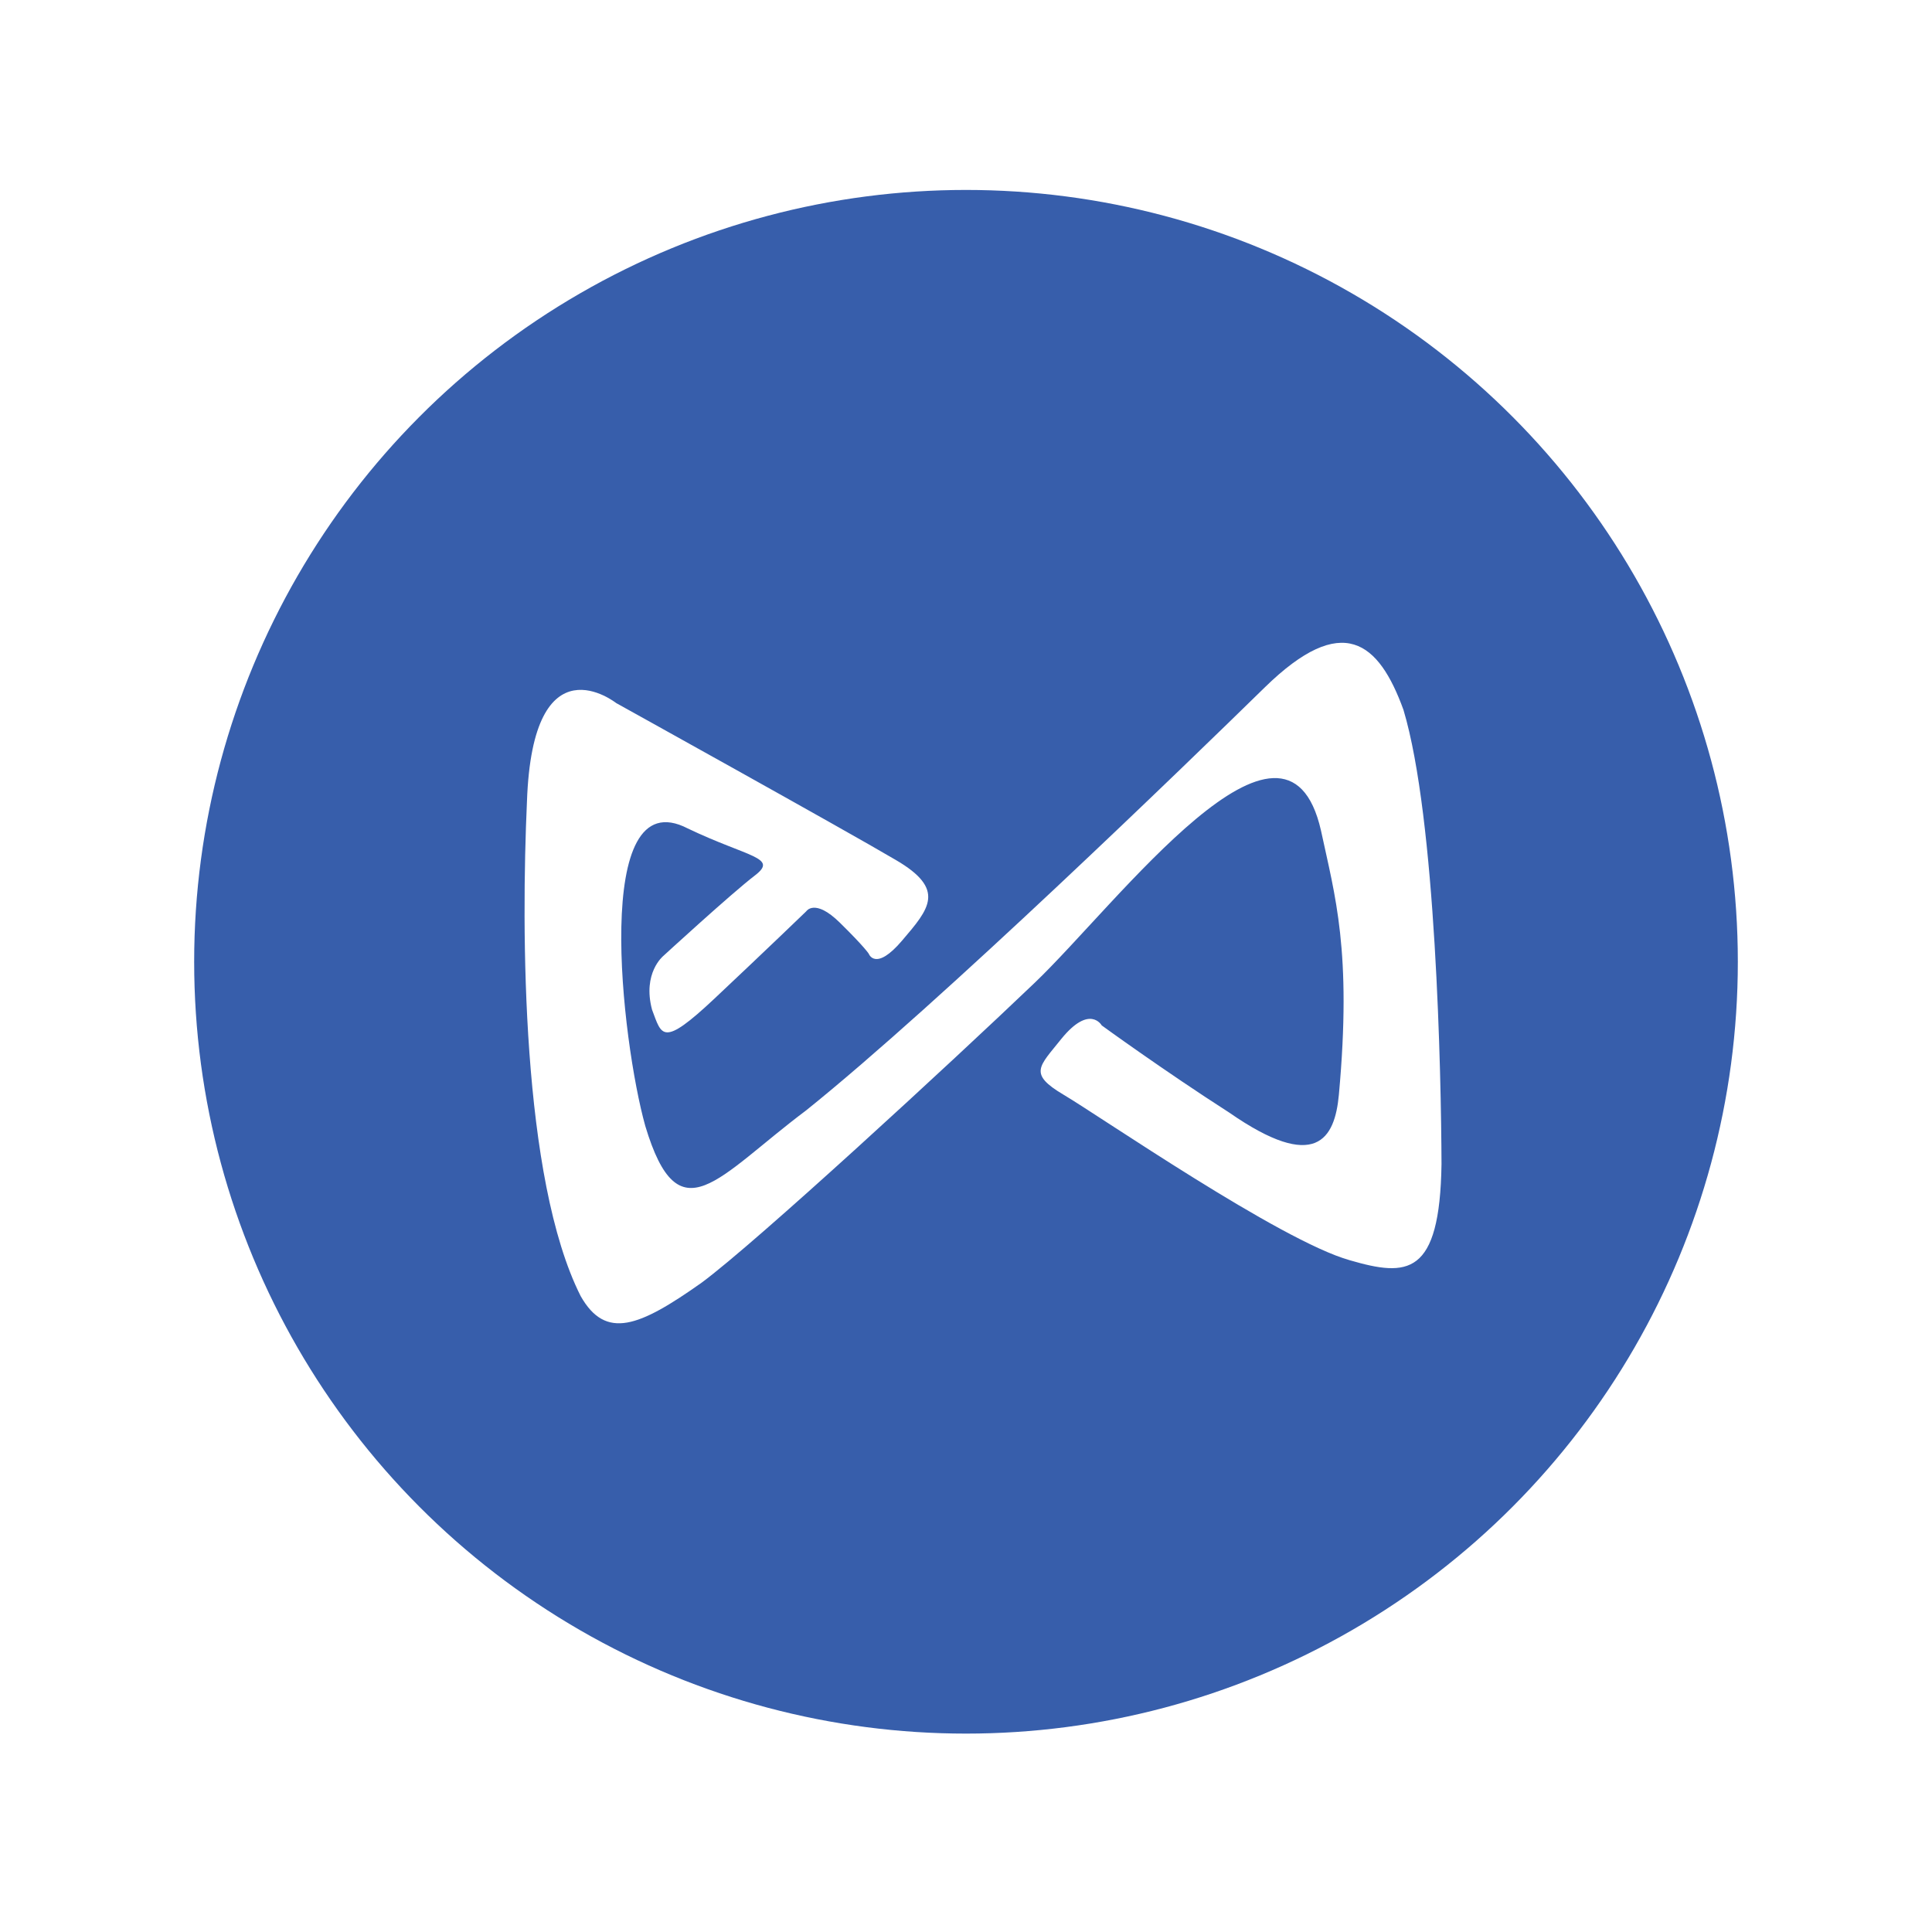
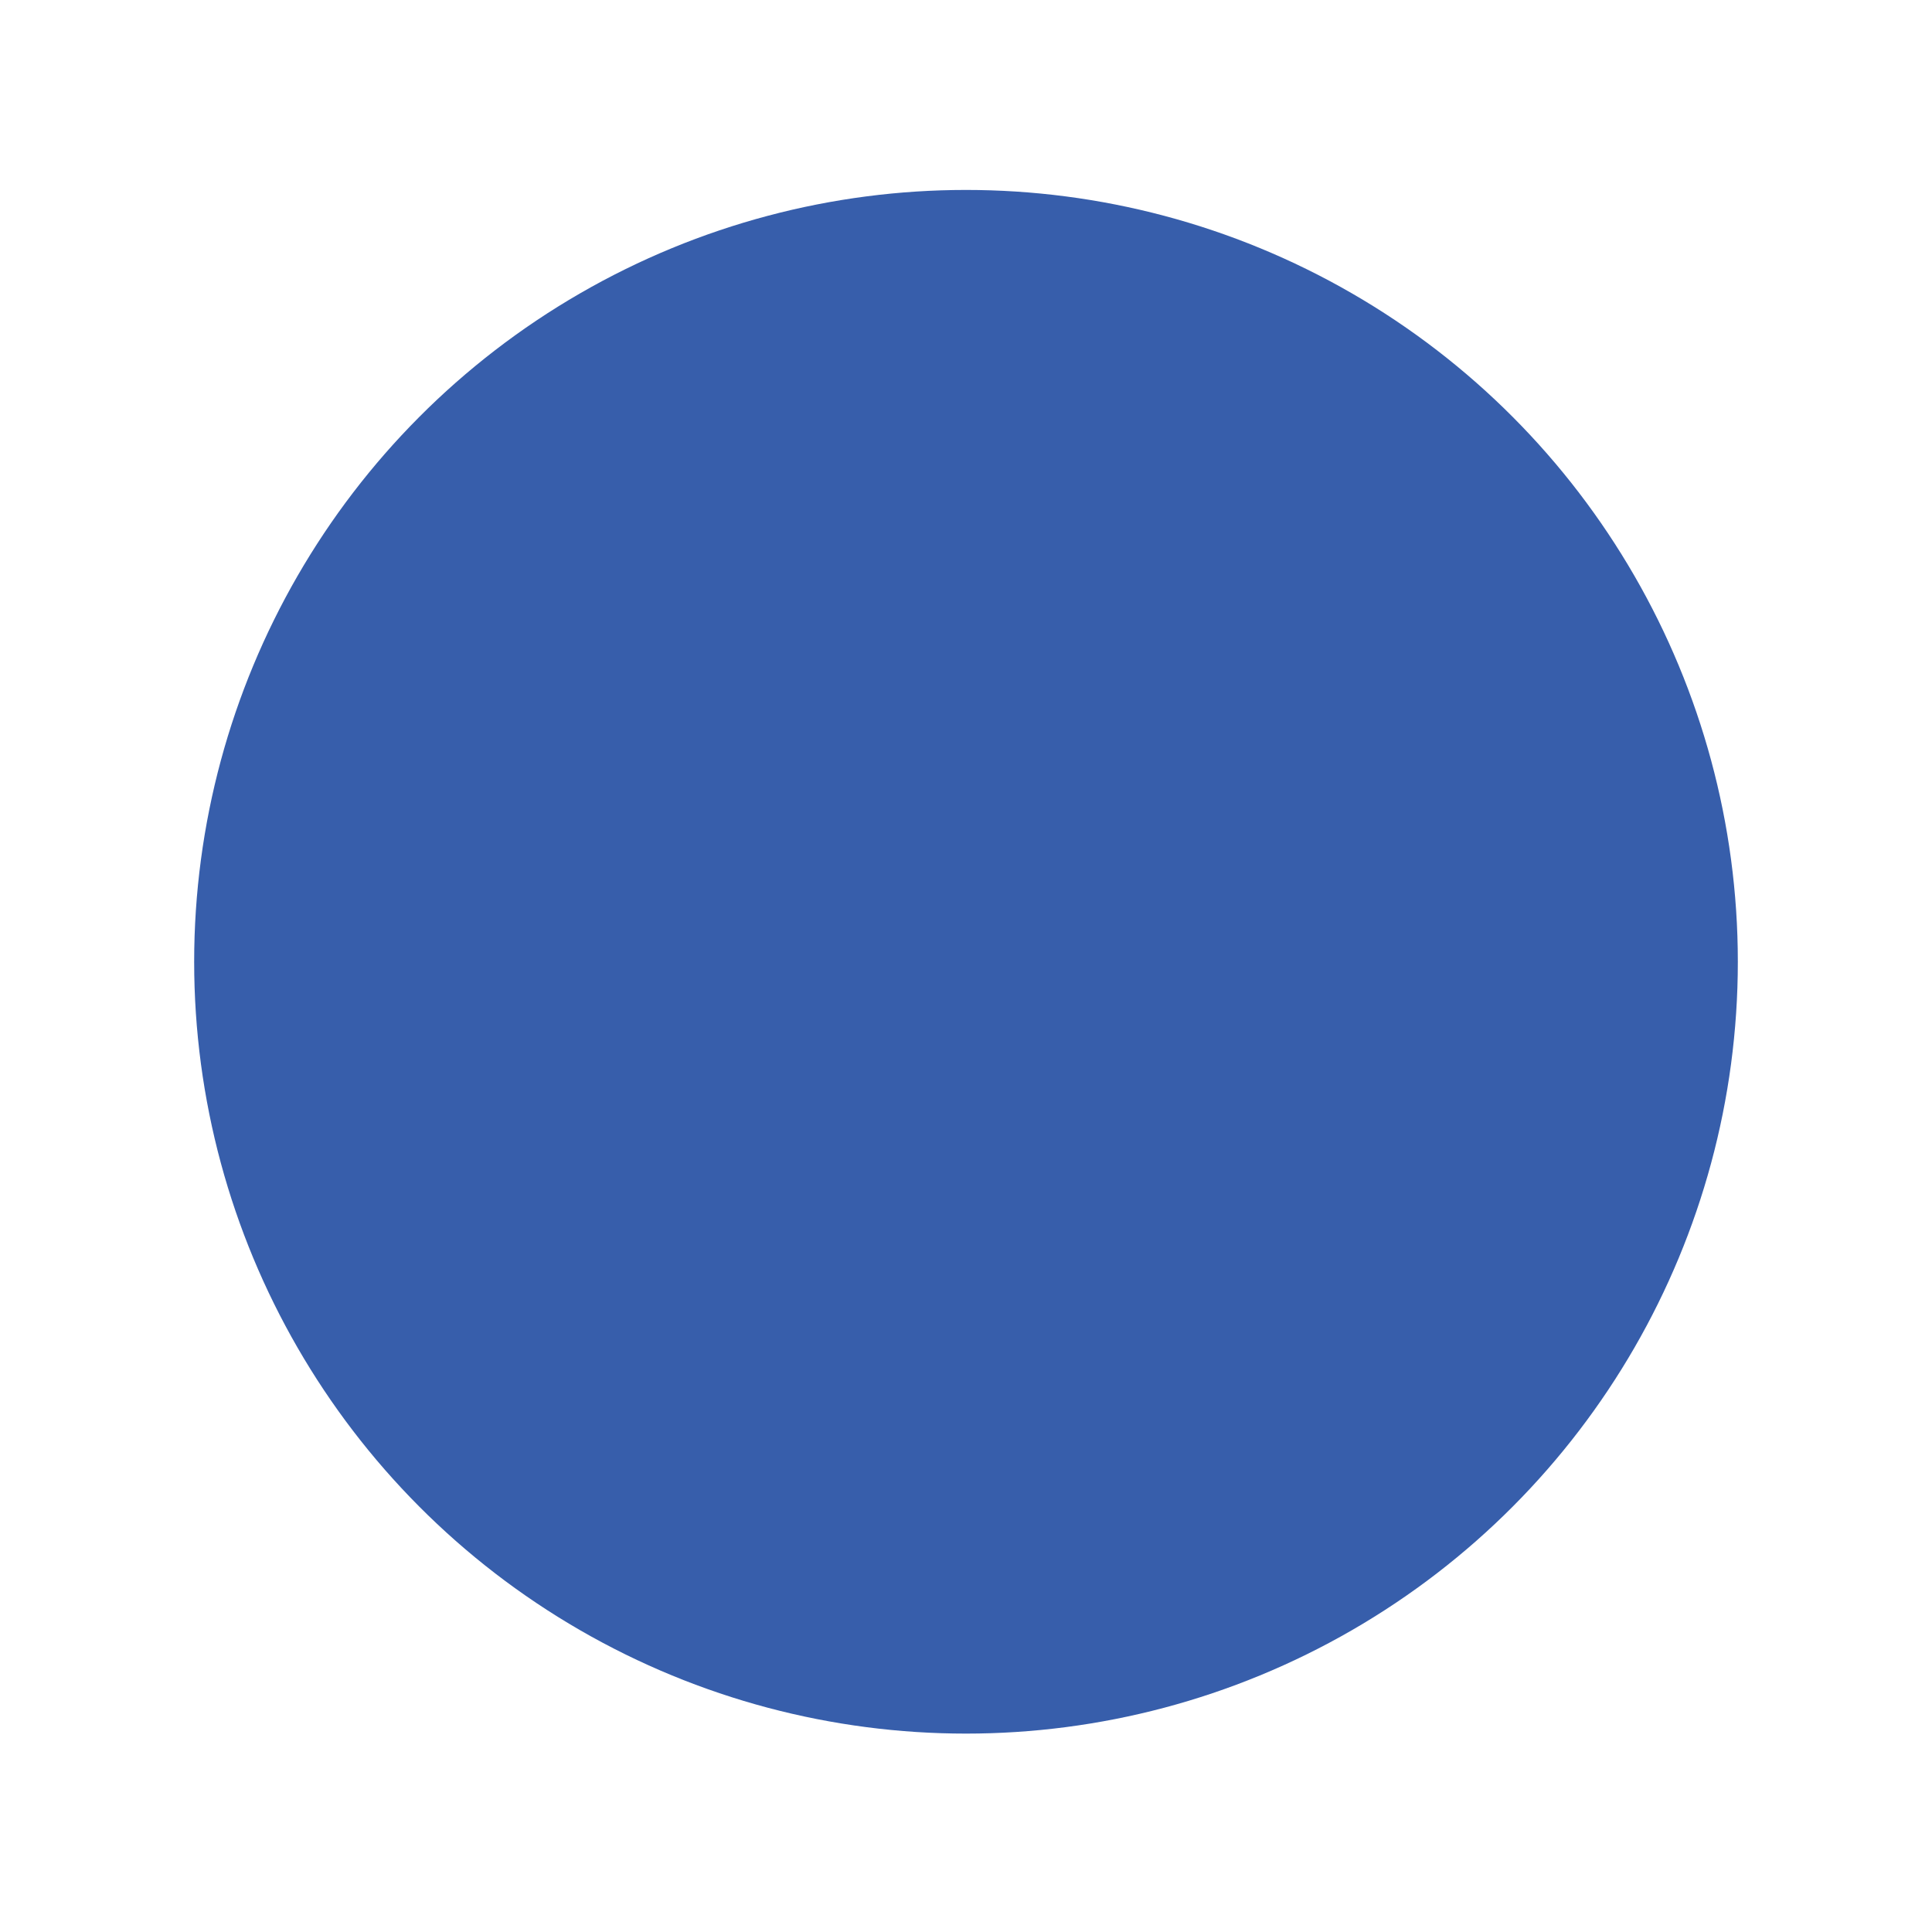
<svg xmlns="http://www.w3.org/2000/svg" id="Layer_1" data-name="Layer 1" viewBox="0 0 160 160">
  <defs>
    <filter id="drop-shadow-1" filterUnits="userSpaceOnUse">
      <feOffset dx="1.42" dy="1.42" />
      <feGaussianBlur result="blur" stdDeviation=".85" />
      <feFlood flood-color="#231f20" flood-opacity=".66" />
      <feComposite in2="blur" operator="in" />
      <feComposite in="SourceGraphic" />
    </filter>
    <style>.cls-1{filter:url(#drop-shadow-1)}.cls-2{fill:#fff;fill-rule:evenodd;stroke-width:0}.cls-3{stroke-width:0;fill:#375eab}</style>
  </defs>
  <circle cx="80" cy="79.65" r="63.92" class="cls-3" />
  <g class="cls-1">
-     <path id="SVGID" d="M49.63 56.82s-6.94-5.54-7.41 8.15c-.48 10.61-.46 31.22 4.45 40.95 2.08 3.66 4.85 2.54 10.01-1.11 4.49-3.31 20.72-18.27 27.59-24.84s20.81-25.39 23.71-12.6c1.15 5.38 2.57 9.94 1.48 21.87-.34 3.67-1.91 6.46-9.08 1.48-5.42-3.48-10.56-7.22-10.56-7.22s-.99-1.78-3.34 1.11c-1.84 2.31-2.77 2.88.18 4.63 2.97 1.75 17.96 12.1 23.71 13.71 4.75 1.38 7.45 1.35 7.59-7.97-.03-7.4-.45-28.59-3.15-37.61-2.04-5.62-5.03-8.18-11.49-1.86-6.46 6.32-26.83 26.07-37.97 35.02-7.39 5.54-10.55 10.55-13.33 1.3-1.96-7-4.5-28.79 3.52-24.64 5.02 2.4 7.52 2.39 5.56 3.89s-7.59 6.67-7.59 6.67-1.74 1.41-.93 4.45c.81 2.13.81 3.18 5.18-.93s7.59-7.22 7.59-7.22.7-1.1 2.77.93 2.41 2.59 2.41 2.59.55 1.51 2.77-1.11c2.23-2.62 3.66-4.22-.55-6.67-4.2-2.48-23.13-12.98-23.13-12.98Z" class="cls-2" />
-   </g>
+     </g>
</svg>